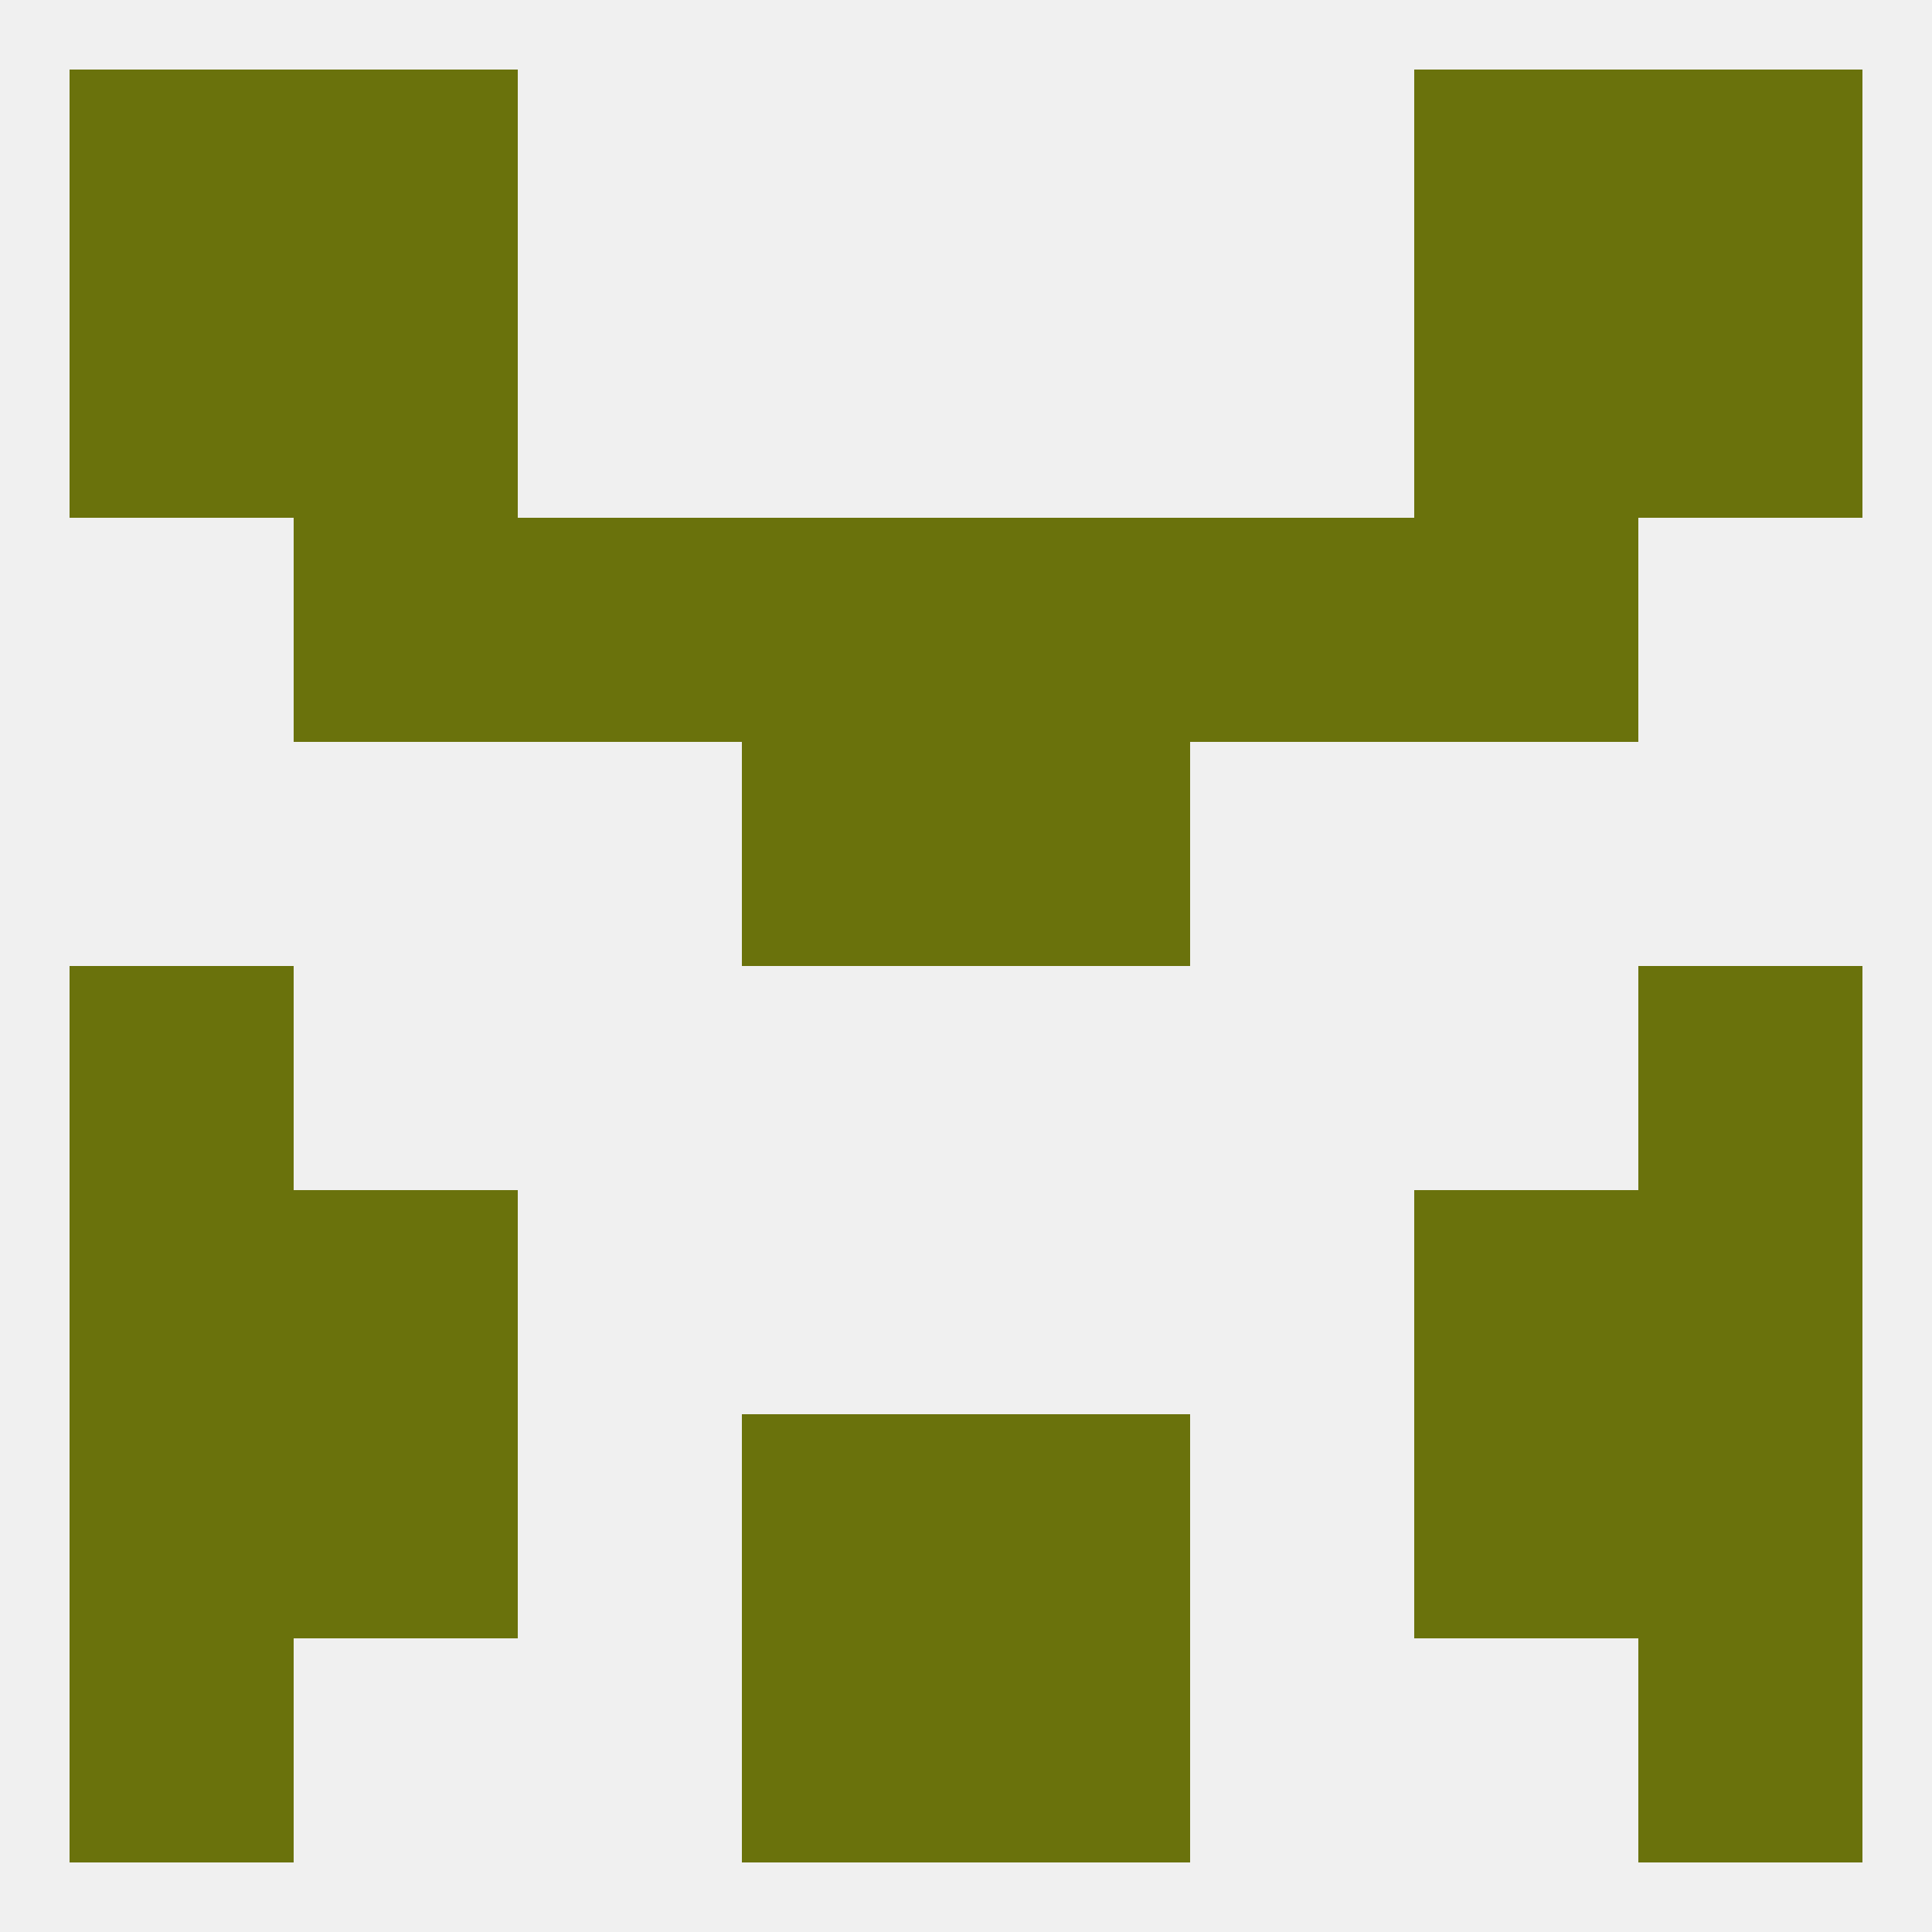
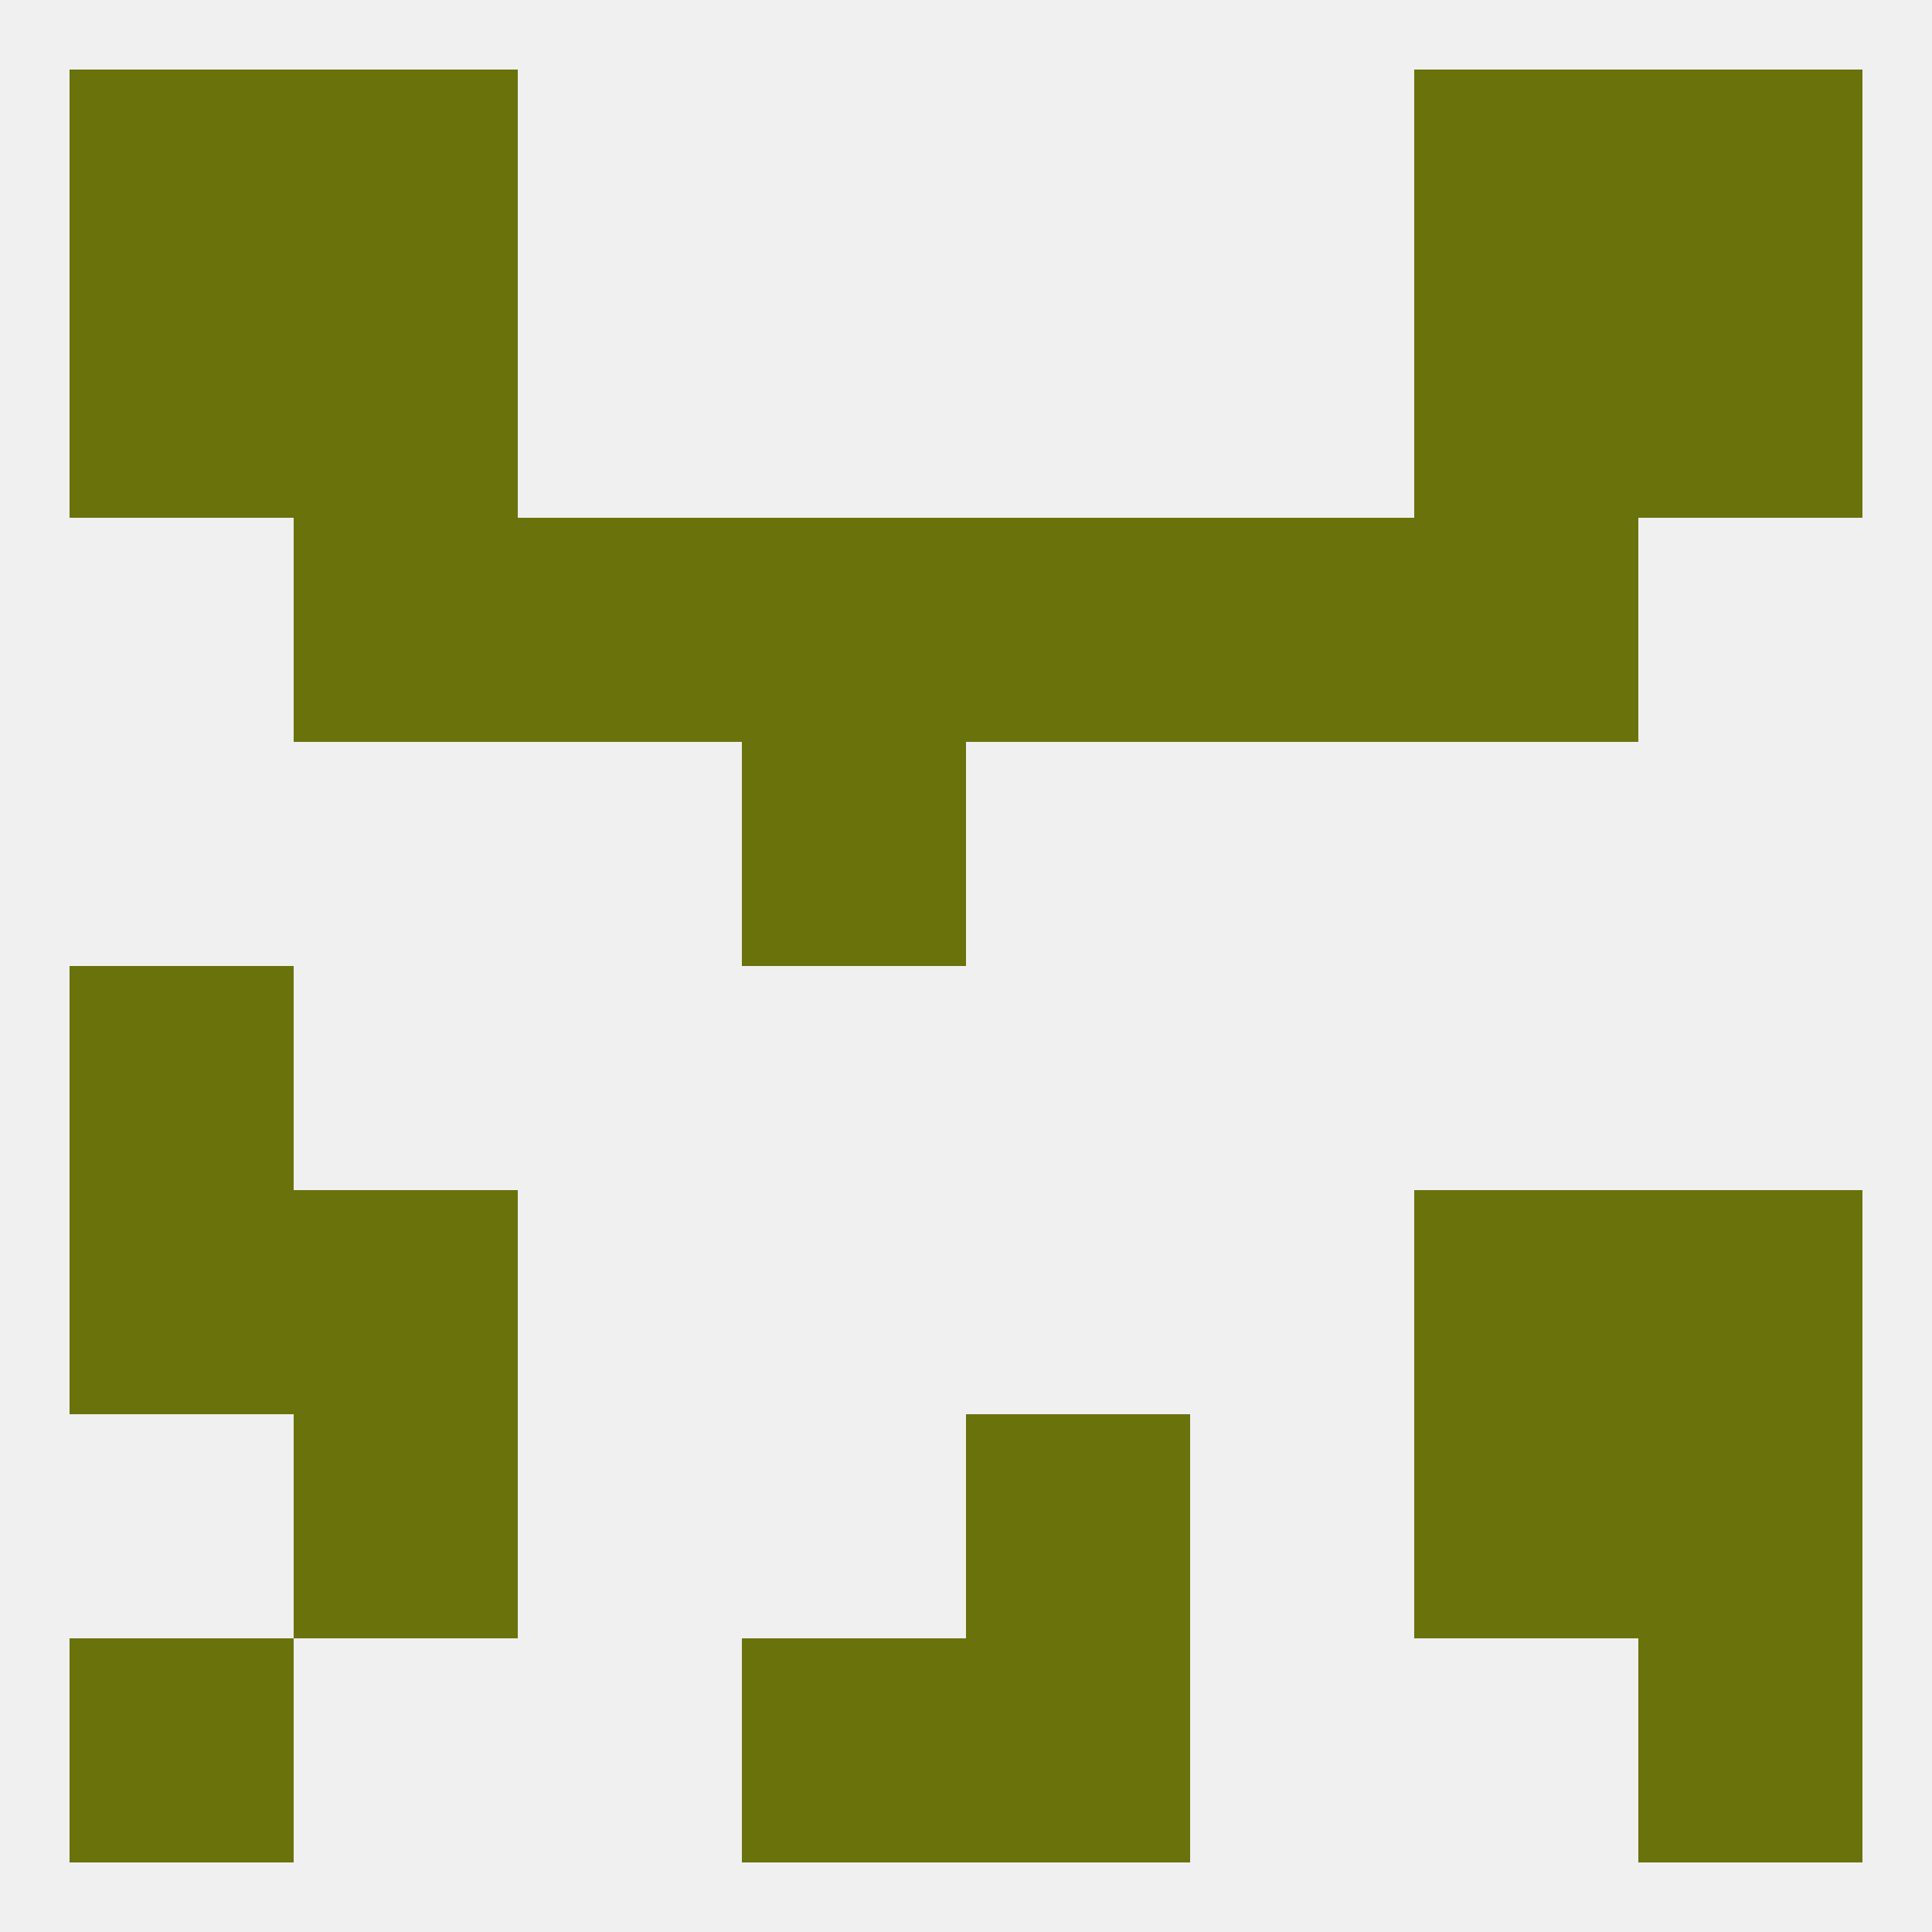
<svg xmlns="http://www.w3.org/2000/svg" version="1.1" baseprofile="full" width="250" height="250" viewBox="0 0 250 250">
  <rect width="100%" height="100%" fill="rgba(240,240,240,255)" />
  <rect x="96" y="212" width="29" height="29" fill="rgba(106,114,12,255)" />
  <rect x="125" y="212" width="29" height="29" fill="rgba(106,114,12,255)" />
  <rect x="9" y="212" width="29" height="29" fill="rgba(106,114,12,255)" />
  <rect x="212" y="212" width="29" height="29" fill="rgba(106,114,12,255)" />
  <rect x="125" y="183" width="29" height="29" fill="rgba(106,114,12,255)" />
-   <rect x="9" y="183" width="29" height="29" fill="rgba(106,114,12,255)" />
  <rect x="212" y="183" width="29" height="29" fill="rgba(106,114,12,255)" />
  <rect x="38" y="183" width="29" height="29" fill="rgba(106,114,12,255)" />
  <rect x="183" y="183" width="29" height="29" fill="rgba(106,114,12,255)" />
-   <rect x="96" y="183" width="29" height="29" fill="rgba(106,114,12,255)" />
  <rect x="9" y="154" width="29" height="29" fill="rgba(106,114,12,255)" />
  <rect x="212" y="154" width="29" height="29" fill="rgba(106,114,12,255)" />
  <rect x="38" y="154" width="29" height="29" fill="rgba(106,114,12,255)" />
  <rect x="183" y="154" width="29" height="29" fill="rgba(106,114,12,255)" />
  <rect x="9" y="125" width="29" height="29" fill="rgba(106,114,12,255)" />
-   <rect x="212" y="125" width="29" height="29" fill="rgba(106,114,12,255)" />
-   <rect x="125" y="96" width="29" height="29" fill="rgba(106,114,12,255)" />
  <rect x="96" y="96" width="29" height="29" fill="rgba(106,114,12,255)" />
  <rect x="38" y="67" width="29" height="29" fill="rgba(106,114,12,255)" />
  <rect x="183" y="67" width="29" height="29" fill="rgba(106,114,12,255)" />
  <rect x="96" y="67" width="29" height="29" fill="rgba(106,114,12,255)" />
  <rect x="125" y="67" width="29" height="29" fill="rgba(106,114,12,255)" />
  <rect x="67" y="67" width="29" height="29" fill="rgba(106,114,12,255)" />
  <rect x="154" y="67" width="29" height="29" fill="rgba(106,114,12,255)" />
  <rect x="9" y="38" width="29" height="29" fill="rgba(106,114,12,255)" />
  <rect x="212" y="38" width="29" height="29" fill="rgba(106,114,12,255)" />
  <rect x="38" y="38" width="29" height="29" fill="rgba(106,114,12,255)" />
  <rect x="183" y="38" width="29" height="29" fill="rgba(106,114,12,255)" />
  <rect x="9" y="9" width="29" height="29" fill="rgba(106,114,12,255)" />
  <rect x="212" y="9" width="29" height="29" fill="rgba(106,114,12,255)" />
  <rect x="38" y="9" width="29" height="29" fill="rgba(106,114,12,255)" />
  <rect x="183" y="9" width="29" height="29" fill="rgba(106,114,12,255)" />
</svg>